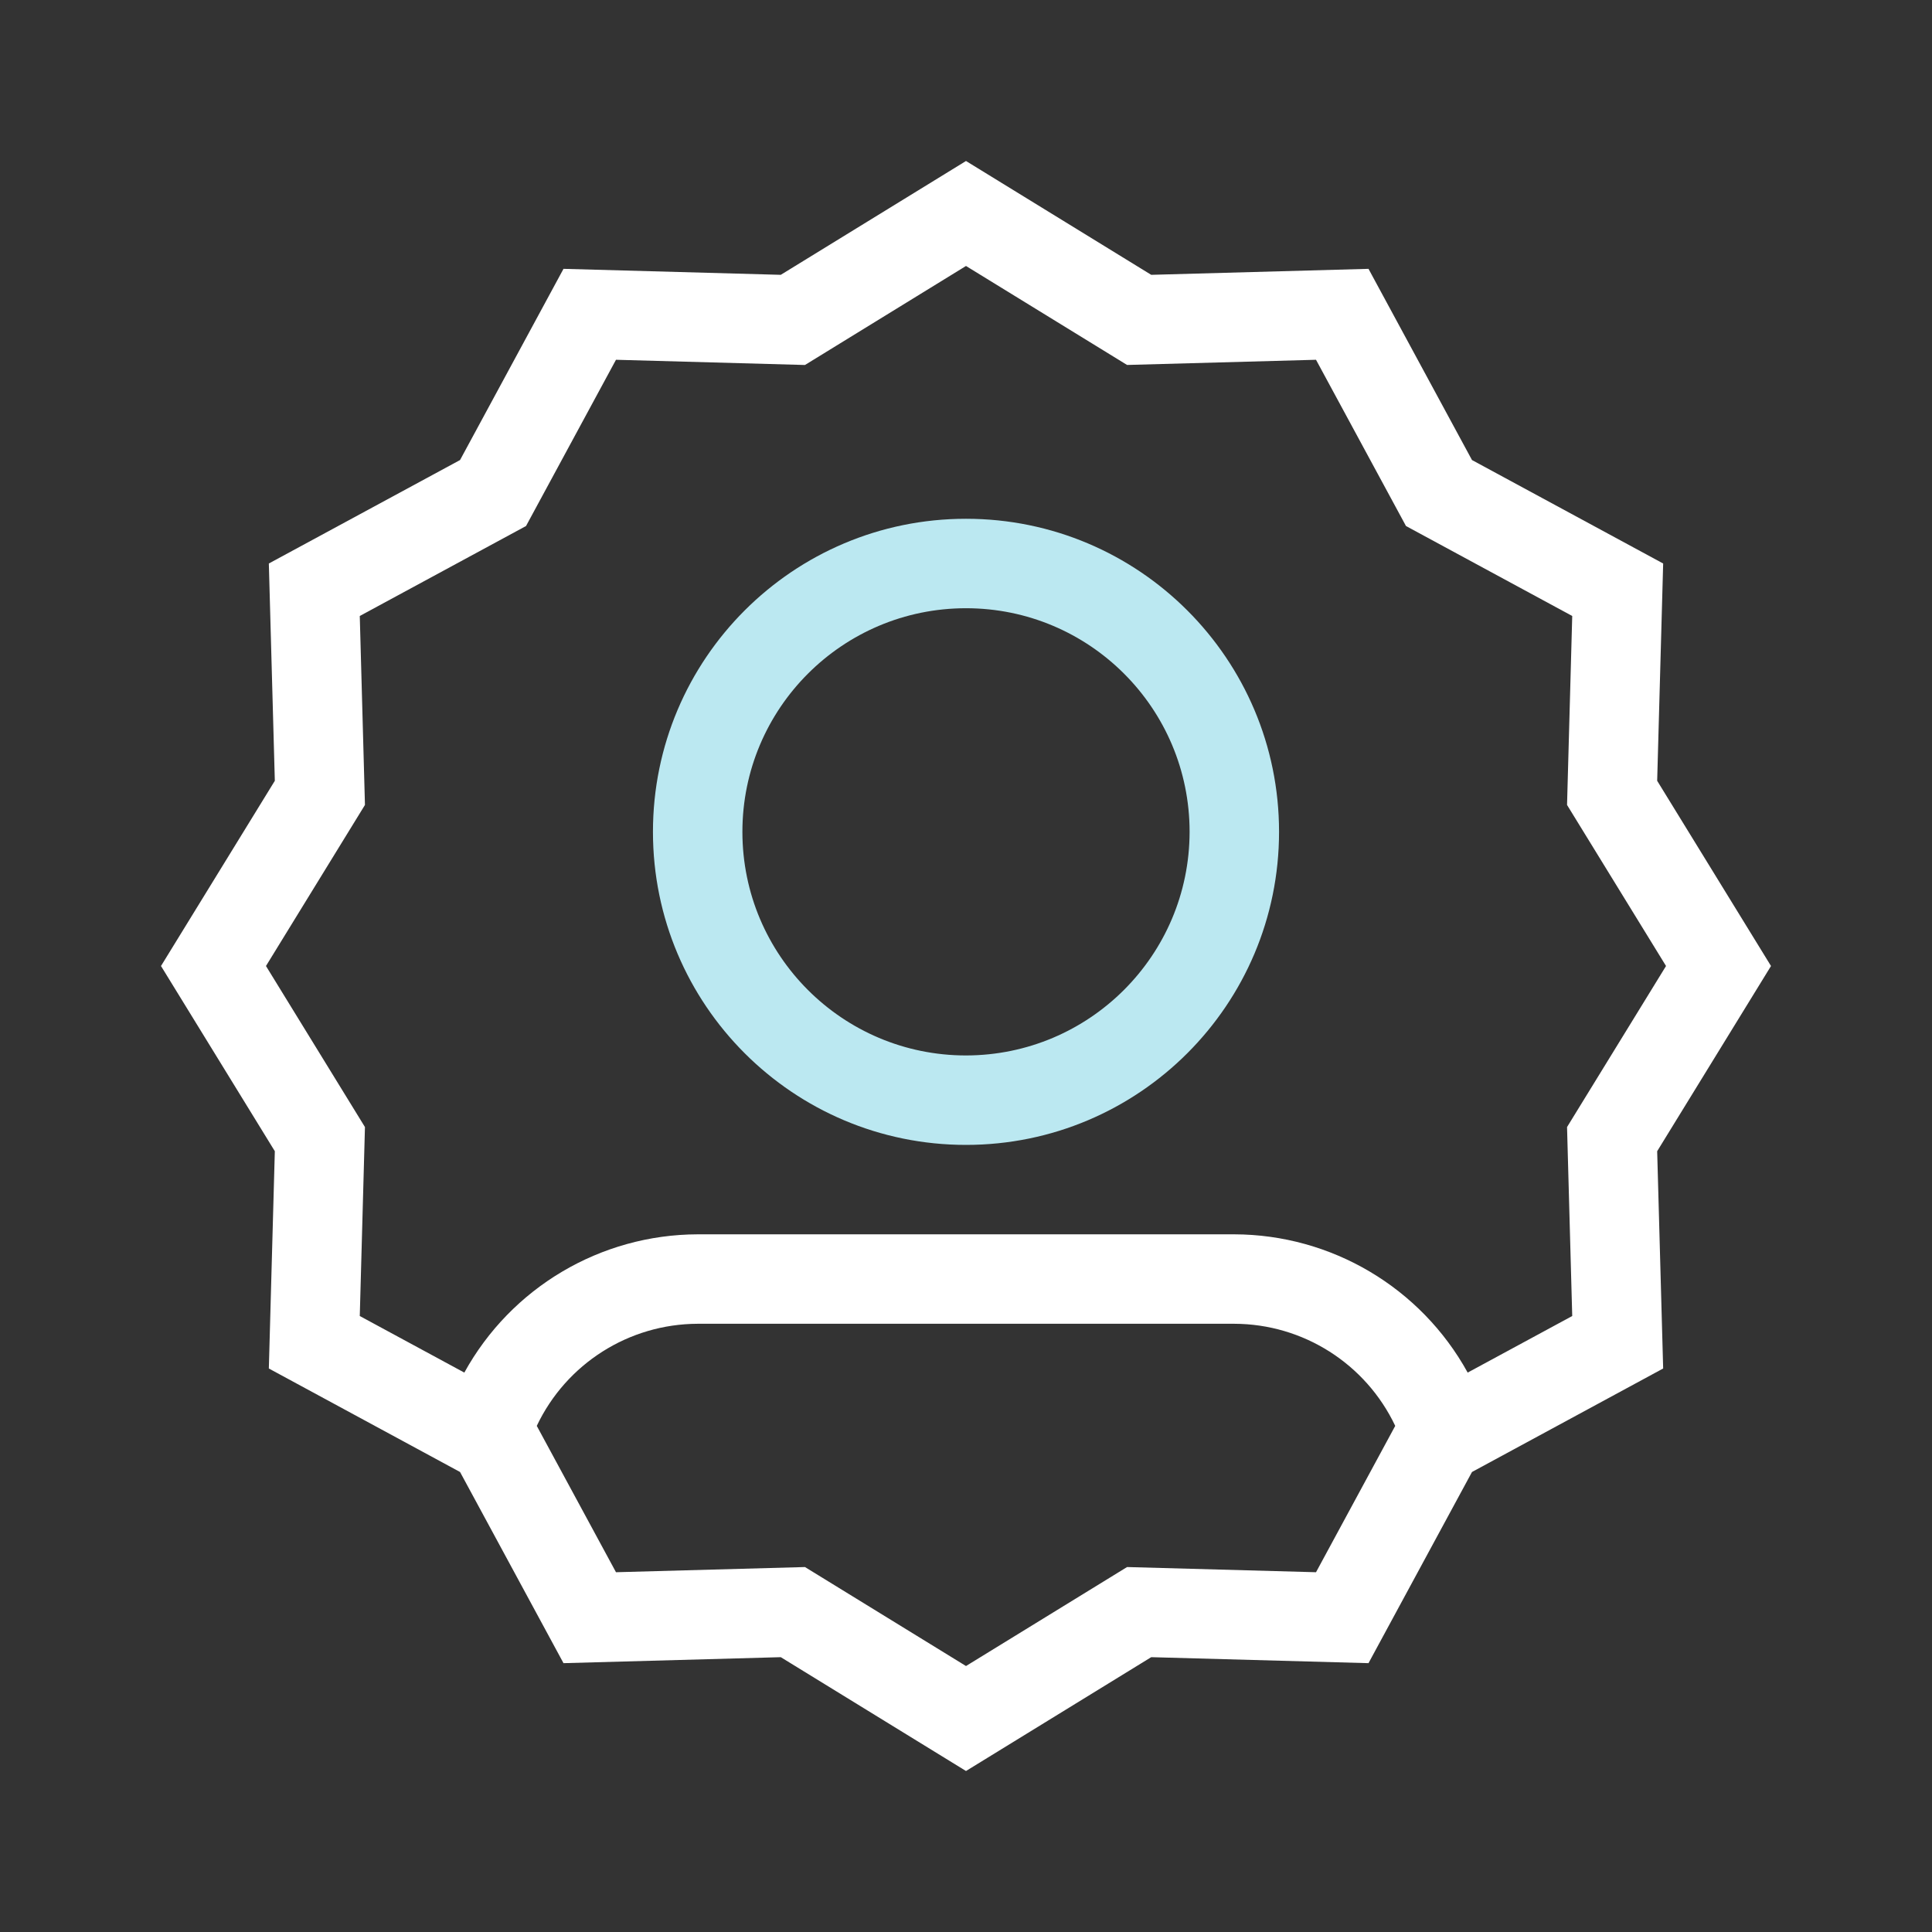
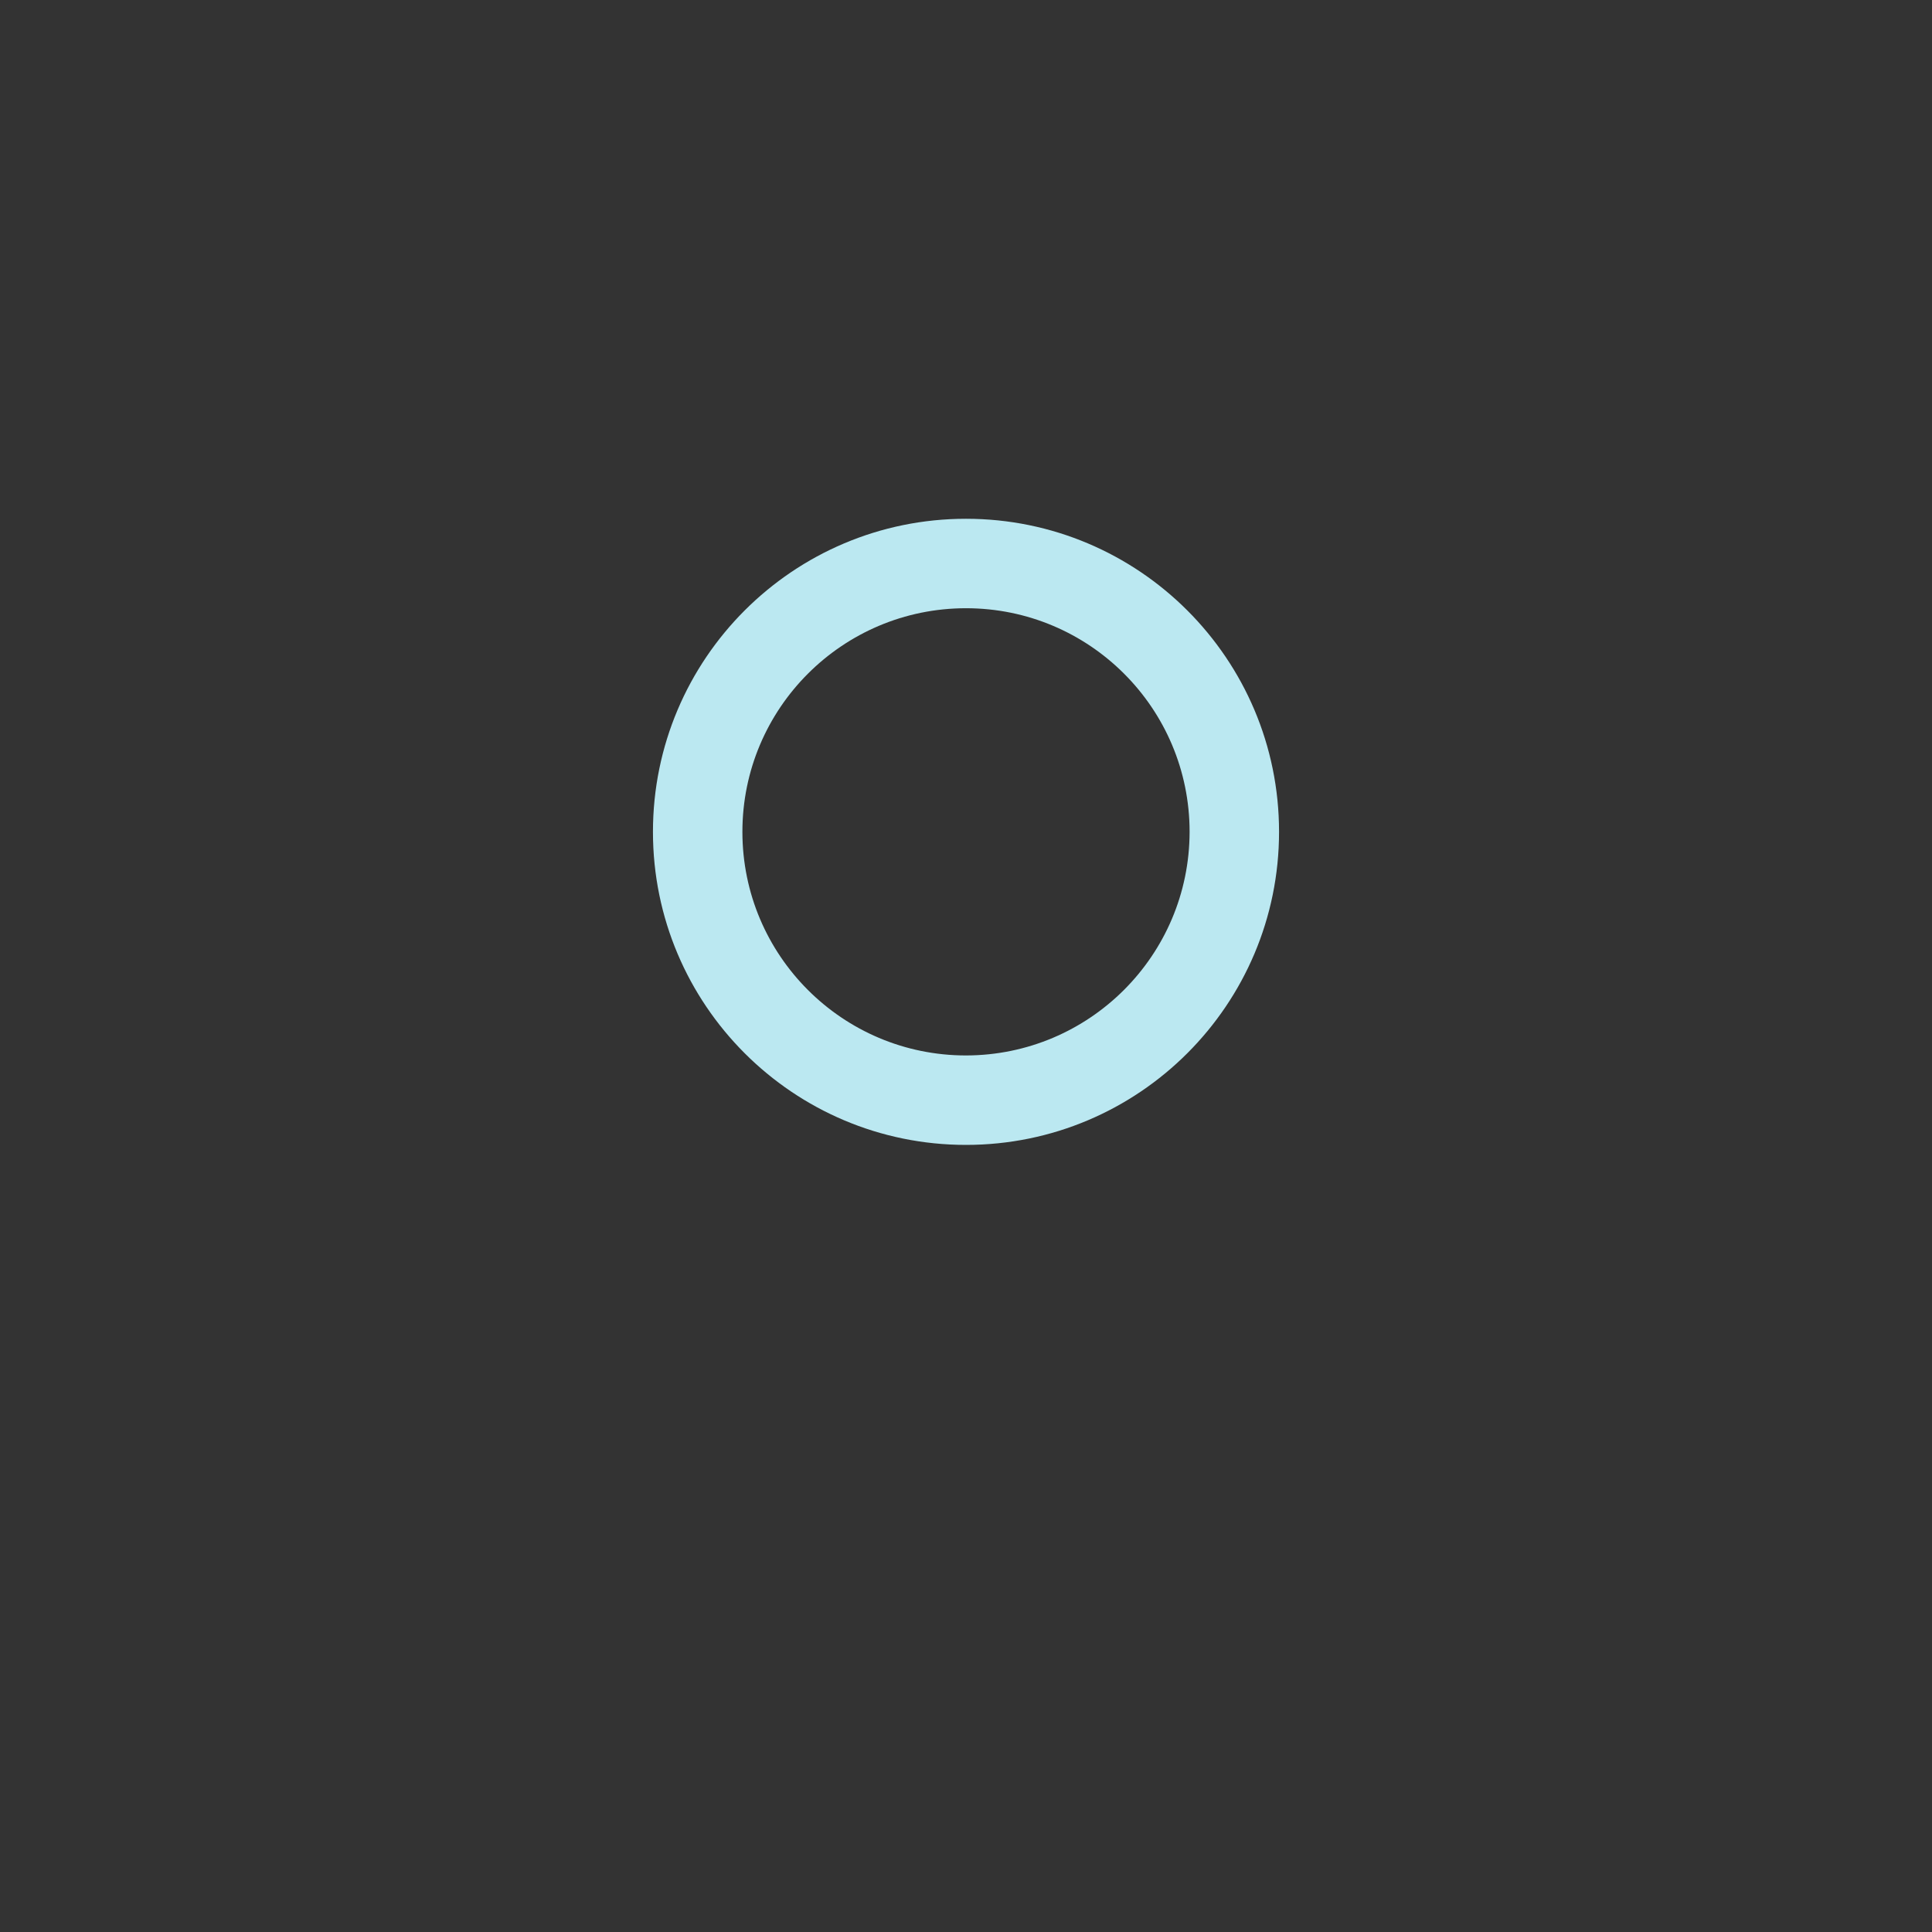
<svg xmlns="http://www.w3.org/2000/svg" width="60" height="60" viewBox="0 0 60 60">
  <rect x="0" y="0" width="60" height="60" fill="#333333" stroke="none" />
  <g fill="none" fill-rule="evenodd">
-     <path fill="#FFF" fill-rule="nonzero" d="M55,30 L51.465,24.248 L51.651,17.5 L45.714,14.287 L42.5,8.349 L35.752,8.535 L30,5 L24.248,8.535 L17.5,8.349 L14.287,14.287 L8.349,17.5 L8.535,24.248 L5,30 L8.535,35.752 L8.349,42.5 L14.287,45.714 L17.5,51.651 L24.248,51.465 L30,55 L35.752,51.465 L42.5,51.651 L45.714,45.714 L51.651,42.5 L51.465,35.752 L55,30 Z M40.87,48.827 L35.002,48.666 L30,51.74 L24.999,48.666 L19.13,48.827 L16.729,44.391 L16.67,44.282 C17.586,42.351 19.529,41.117 21.667,41.111 L38.333,41.111 C40.471,41.117 42.414,42.351 43.33,44.282 L43.271,44.391 L40.87,48.827 Z M48.827,40.87 L45.58,42.627 C44.124,39.985 41.35,38.341 38.333,38.333 L21.667,38.333 C18.65,38.341 15.876,39.985 14.42,42.627 L11.173,40.87 L11.334,35.002 L8.26,30 L11.334,24.998 L11.173,19.13 L16.336,16.336 L19.13,11.173 L24.999,11.335 L30,8.26 L35.002,11.334 L40.87,11.173 L43.664,16.336 L48.827,19.13 L48.666,24.998 L51.74,30 L48.666,35.002 L48.827,40.87 Z" />
    <path fill="#BBE8F1" fill-rule="nonzero" d="M30,16.111 C35.369,16.111 39.722,20.464 39.722,25.833 C39.722,31.203 35.369,35.556 30,35.556 C24.631,35.556 20.278,31.203 20.278,25.833 C20.278,20.464 24.631,16.111 30,16.111 Z M30,32.778 C33.833,32.773 36.94,29.667 36.944,25.833 C36.944,21.998 33.835,18.889 30,18.889 C26.165,18.889 23.056,21.998 23.056,25.833 C23.056,29.669 26.165,32.778 30,32.778 Z" />
  </g>
</svg>